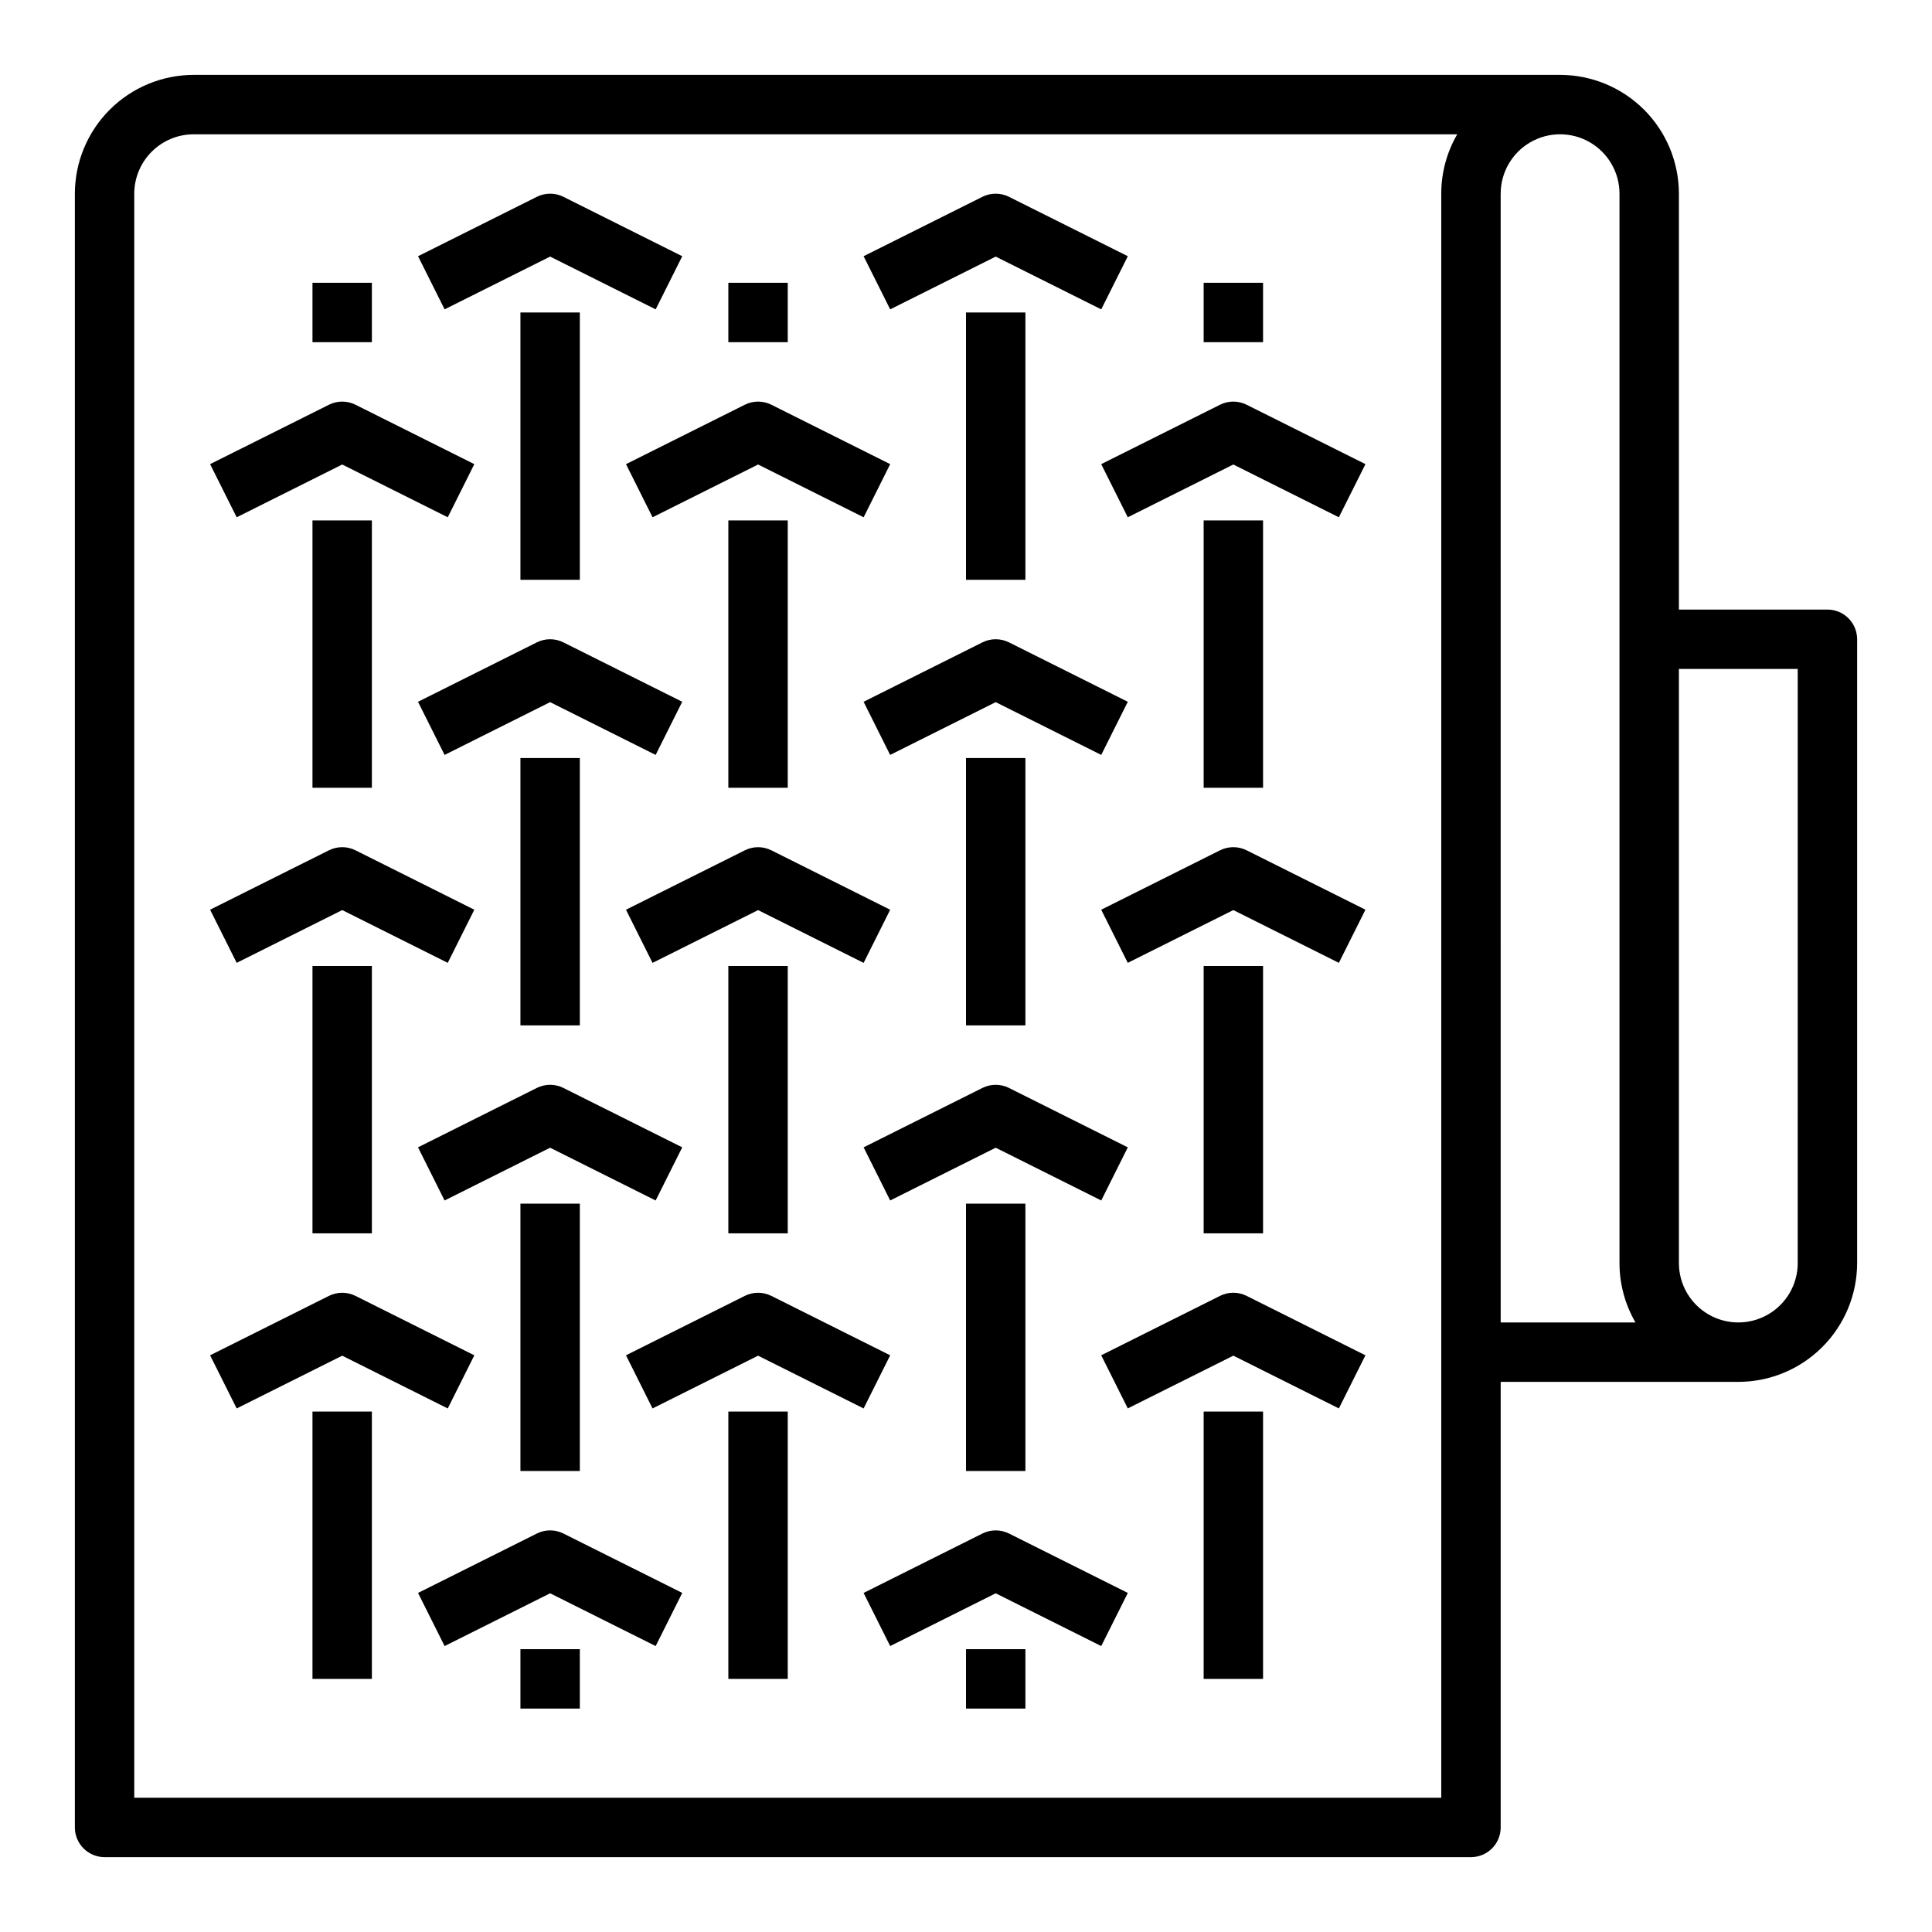
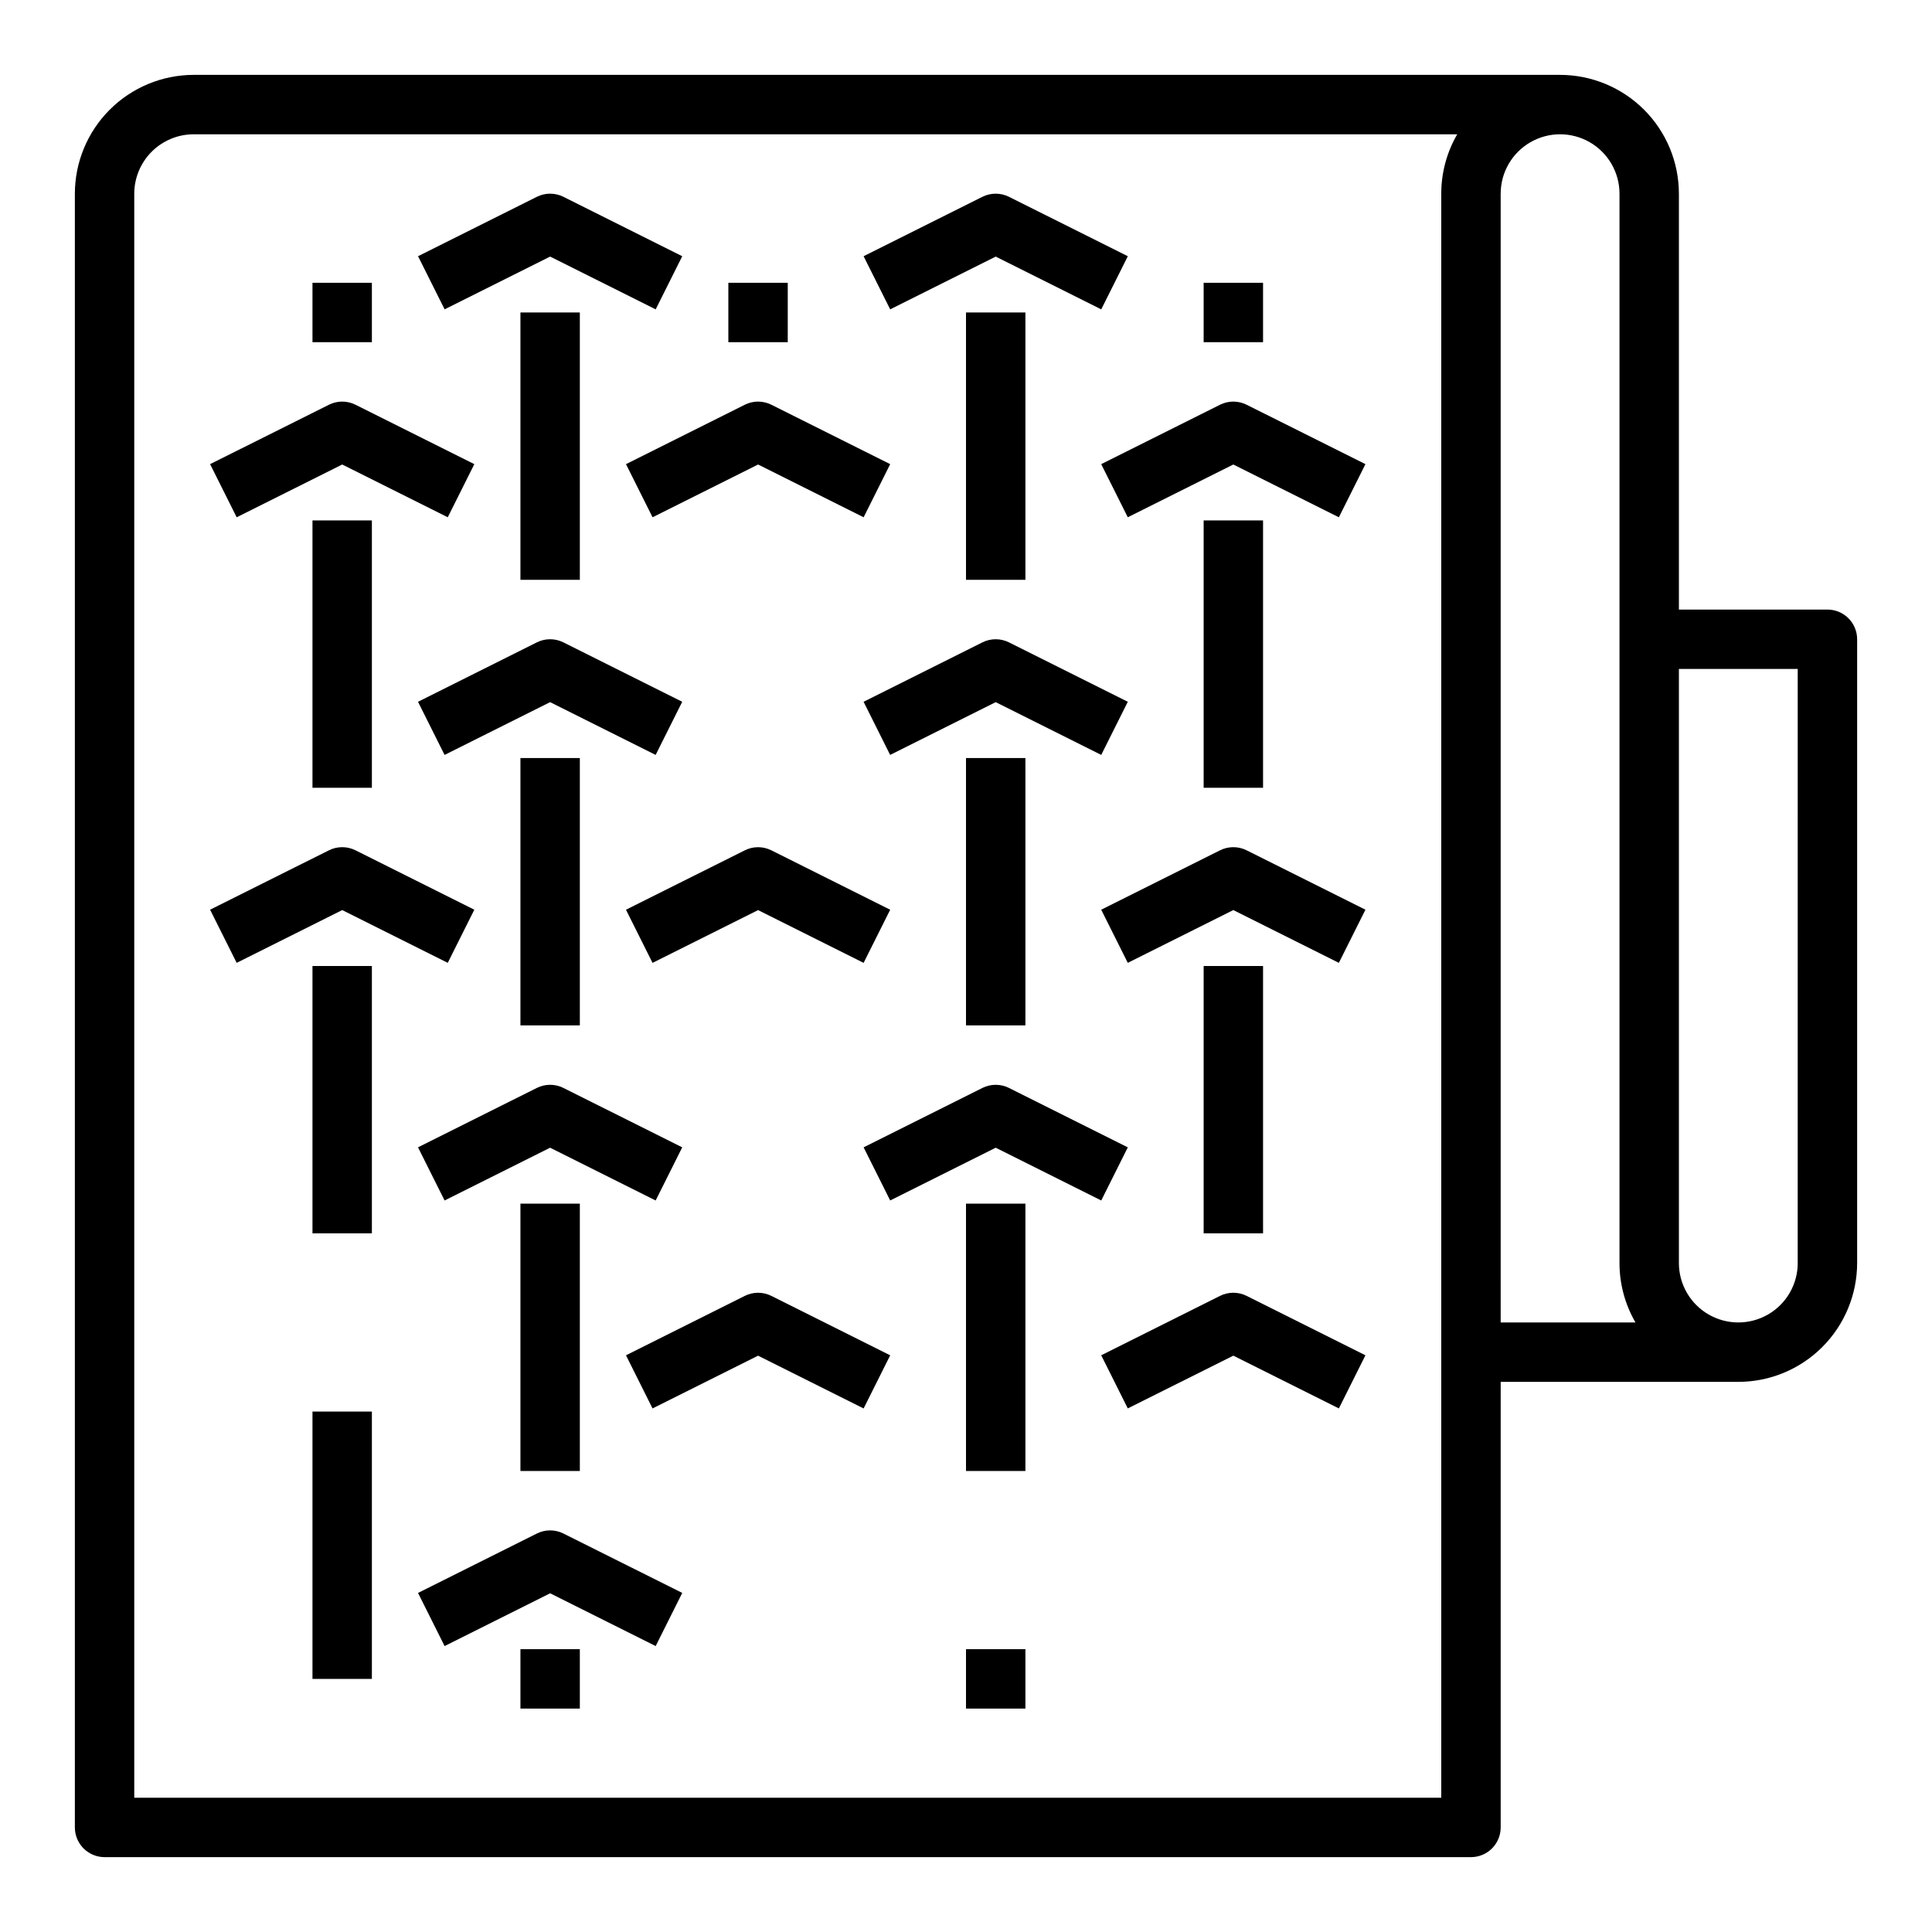
<svg xmlns="http://www.w3.org/2000/svg" fill="#000000" width="800px" height="800px" version="1.1" viewBox="144 144 512 512">
  <g>
    <path d="m281.92 462.98h15.742v70.848h-15.742z" />
    <path d="m281.92 344.89h15.742v70.848h-15.742z" />
    <path d="m261.82 462.14 27.965-13.984 27.969 13.984 7.043-14.082-31.488-15.742v-0.004c-2.219-1.105-4.828-1.105-7.043 0l-31.488 15.742z" />
    <path d="m261.82 344.06 27.965-13.984 27.969 13.984 7.043-14.082-31.488-15.742c-2.219-1.109-4.828-1.109-7.043 0l-31.488 15.742z" />
    <path d="m400 462.98h15.742v70.848h-15.742z" />
    <path d="m400 344.89h15.742v70.848h-15.742z" />
    <path d="m442.88 448.06-31.488-15.742v-0.004c-2.215-1.105-4.824-1.105-7.039 0l-31.488 15.742 7.043 14.082 27.965-13.98 27.969 13.984z" />
    <path d="m286.27 550.4-31.488 15.742 7.043 14.082 27.965-13.984 27.969 13.984 7.043-14.082-31.488-15.742c-2.219-1.109-4.828-1.109-7.043 0z" />
-     <path d="m404.35 550.4-31.488 15.742 7.043 14.082 27.965-13.984 27.969 13.984 7.043-14.082-31.488-15.742h-0.004c-2.215-1.109-4.824-1.109-7.039 0z" />
    <path d="m379.9 344.06 27.969-13.984 27.969 13.984 7.043-14.082-31.488-15.742h-0.004c-2.215-1.109-4.824-1.109-7.039 0l-31.488 15.742z" />
-     <path d="m337.02 518.08h15.742v70.848h-15.742z" />
-     <path d="m337.02 400h15.742v70.848h-15.742z" />
    <path d="m316.93 517.25 27.969-13.98 27.969 13.984 7.043-14.082-31.488-15.742-0.004-0.004c-2.215-1.109-4.824-1.109-7.039 0l-31.488 15.742z" />
    <path d="m316.93 399.17 27.969-13.984 27.969 13.984 7.043-14.082-31.488-15.742h-0.004c-2.215-1.109-4.824-1.109-7.039 0l-31.488 15.742z" />
-     <path d="m462.98 518.08h15.742v70.848h-15.742z" />
+     <path d="m462.98 518.08h15.742h-15.742z" />
    <path d="m462.98 400h15.742v70.848h-15.742z" />
    <path d="m467.32 487.42-31.488 15.742 7.043 14.082 27.969-13.98 27.969 13.984 7.043-14.082-31.488-15.742-0.004-0.004c-2.215-1.109-4.824-1.109-7.043 0z" />
    <path d="m467.32 369.34-31.488 15.742 7.043 14.082 27.969-13.984 27.969 13.984 7.043-14.082-31.488-15.742h-0.004c-2.215-1.109-4.824-1.109-7.043 0z" />
    <path d="m226.81 518.08h15.742v70.848h-15.742z" />
    <path d="m226.81 400h15.742v70.848h-15.742z" />
-     <path d="m234.69 503.27 27.969 13.984 7.043-14.082-31.488-15.742-0.004-0.004c-2.215-1.109-4.824-1.109-7.043 0l-31.488 15.742 7.043 14.082z" />
    <path d="m234.69 385.18 27.969 13.984 7.043-14.082-31.488-15.742h-0.004c-2.215-1.109-4.824-1.109-7.043 0l-31.488 15.742 7.043 14.082z" />
    <path d="m281.92 226.81h15.742v70.848h-15.742z" />
    <path d="m289.79 212 27.969 13.984 7.043-14.082-31.488-15.742v-0.004c-2.219-1.105-4.828-1.105-7.043 0l-31.488 15.742 7.043 14.082z" />
    <path d="m400 226.81h15.742v70.848h-15.742z" />
    <path d="m407.87 212 27.969 13.984 7.043-14.082-31.488-15.742-0.004-0.004c-2.215-1.105-4.824-1.105-7.039 0l-31.488 15.742 7.043 14.082z" />
-     <path d="m337.02 281.92h15.742v70.848h-15.742z" />
    <path d="m341.38 251.26-31.488 15.742 7.043 14.082 27.965-13.984 27.969 13.984 7.043-14.082-31.488-15.742h-0.004c-2.215-1.109-4.824-1.109-7.039 0z" />
    <path d="m462.98 281.92h15.742v70.848h-15.742z" />
    <path d="m467.32 251.26-31.488 15.742 7.043 14.082 27.969-13.984 27.969 13.984 7.043-14.082-31.488-15.742h-0.004c-2.215-1.109-4.824-1.109-7.043 0z" />
    <path d="m226.81 281.92h15.742v70.848h-15.742z" />
    <path d="m234.69 267.1 27.969 13.984 7.043-14.082-31.488-15.742h-0.004c-2.215-1.109-4.824-1.109-7.043 0l-31.488 15.742 7.043 14.082z" />
    <path d="m281.92 581.05h15.742v15.742h-15.742z" />
    <path d="m226.81 218.94h15.742v15.742h-15.742z" />
    <path d="m462.98 218.94h15.742v15.742h-15.742z" />
    <path d="m337.02 218.94h15.742v15.742h-15.742z" />
    <path d="m400 581.05h15.742v15.742h-15.742z" />
    <path d="m628.29 305.54h-39.363v-110.21c-0.008-8.348-3.328-16.352-9.23-22.254-5.906-5.902-13.906-9.223-22.258-9.234h-362.11c-8.348 0.012-16.352 3.332-22.254 9.234-5.902 5.902-9.223 13.906-9.234 22.254v432.96c0 2.086 0.832 4.09 2.309 5.566 1.477 1.473 3.477 2.305 5.566 2.305h362.11c2.086 0 4.09-0.832 5.566-2.305 1.477-1.477 2.305-3.481 2.305-5.566v-118.08h62.977c8.348-0.008 16.352-3.328 22.254-9.234 5.902-5.902 9.223-13.906 9.234-22.254v-165.31c0-2.086-0.832-4.09-2.305-5.566-1.477-1.477-3.481-2.305-5.566-2.305zm-102.34-110.21v425.09h-346.37v-425.09c0.004-4.172 1.664-8.176 4.617-11.125 2.949-2.953 6.953-4.613 11.125-4.617h334.86c-2.777 4.781-4.238 10.215-4.234 15.742zm15.742 0h0.004c0-5.625 3-10.82 7.871-13.633s10.875-2.812 15.746 0 7.871 8.008 7.871 13.633v283.39c-0.004 5.531 1.457 10.961 4.234 15.742h-35.723zm78.719 283.39h0.004c0 5.625-3 10.824-7.871 13.633-4.871 2.812-10.871 2.812-15.742 0-4.871-2.809-7.875-8.008-7.875-13.633v-157.44h31.488z" />
  </g>
</svg>